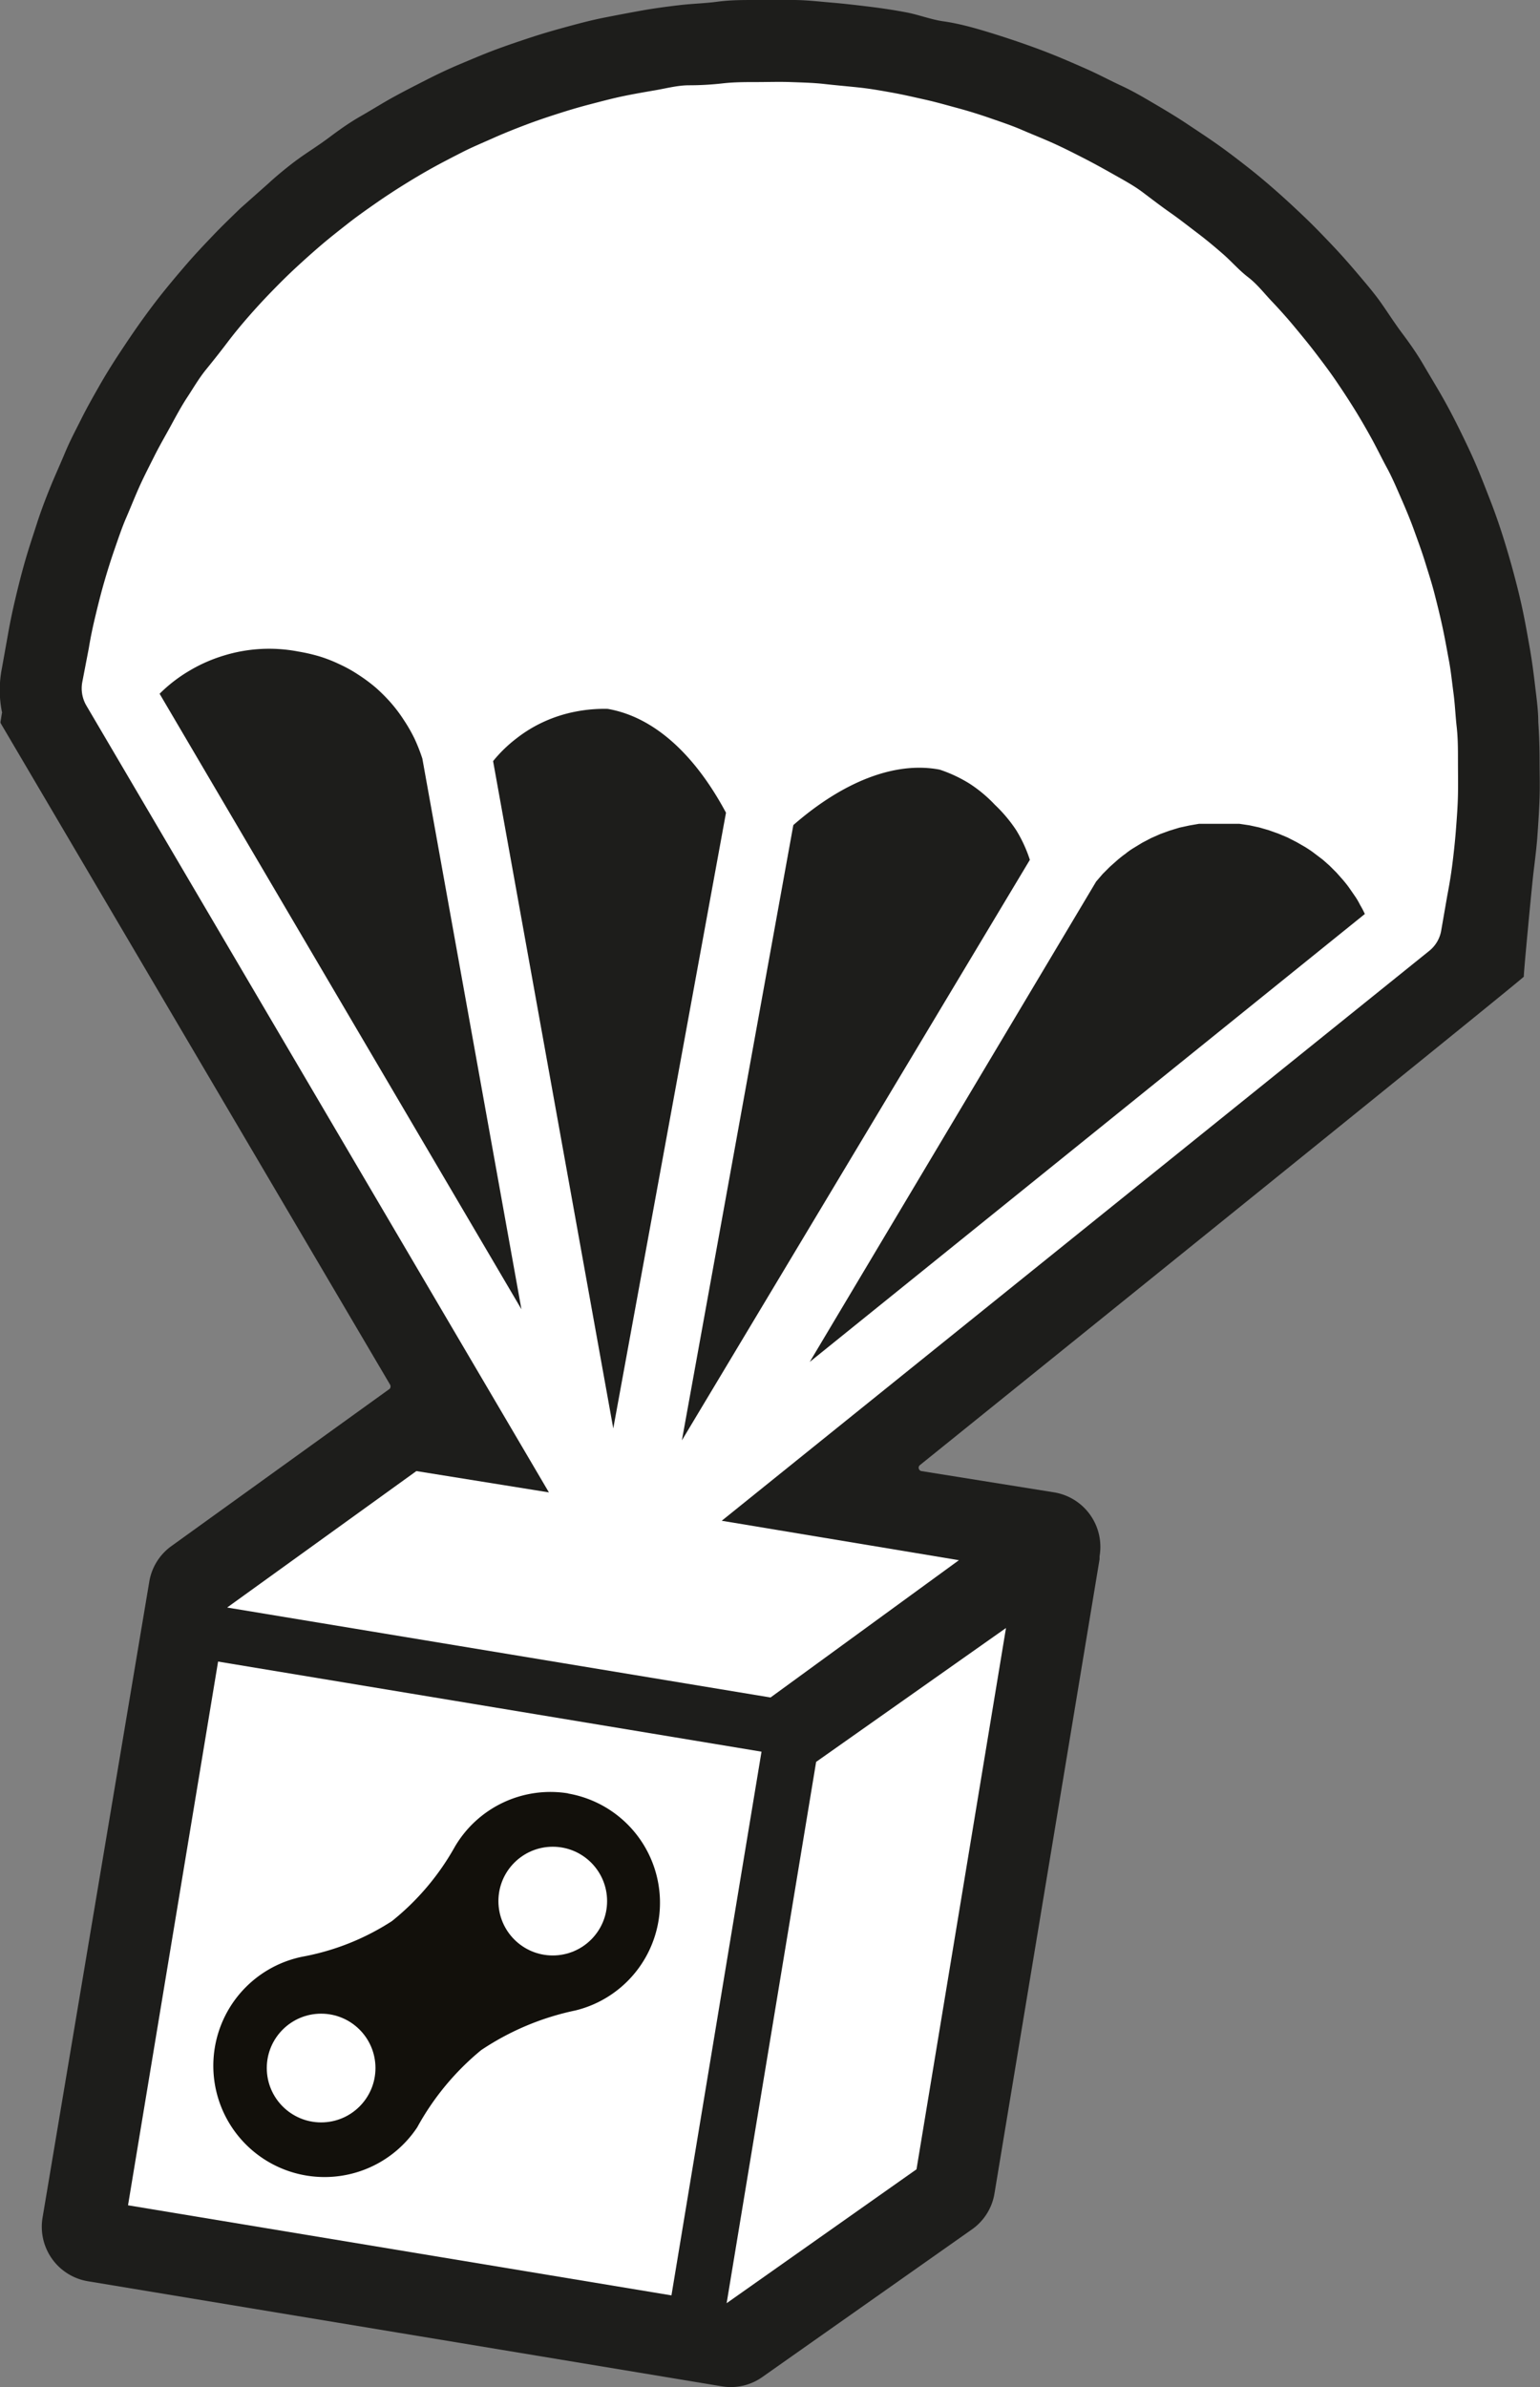
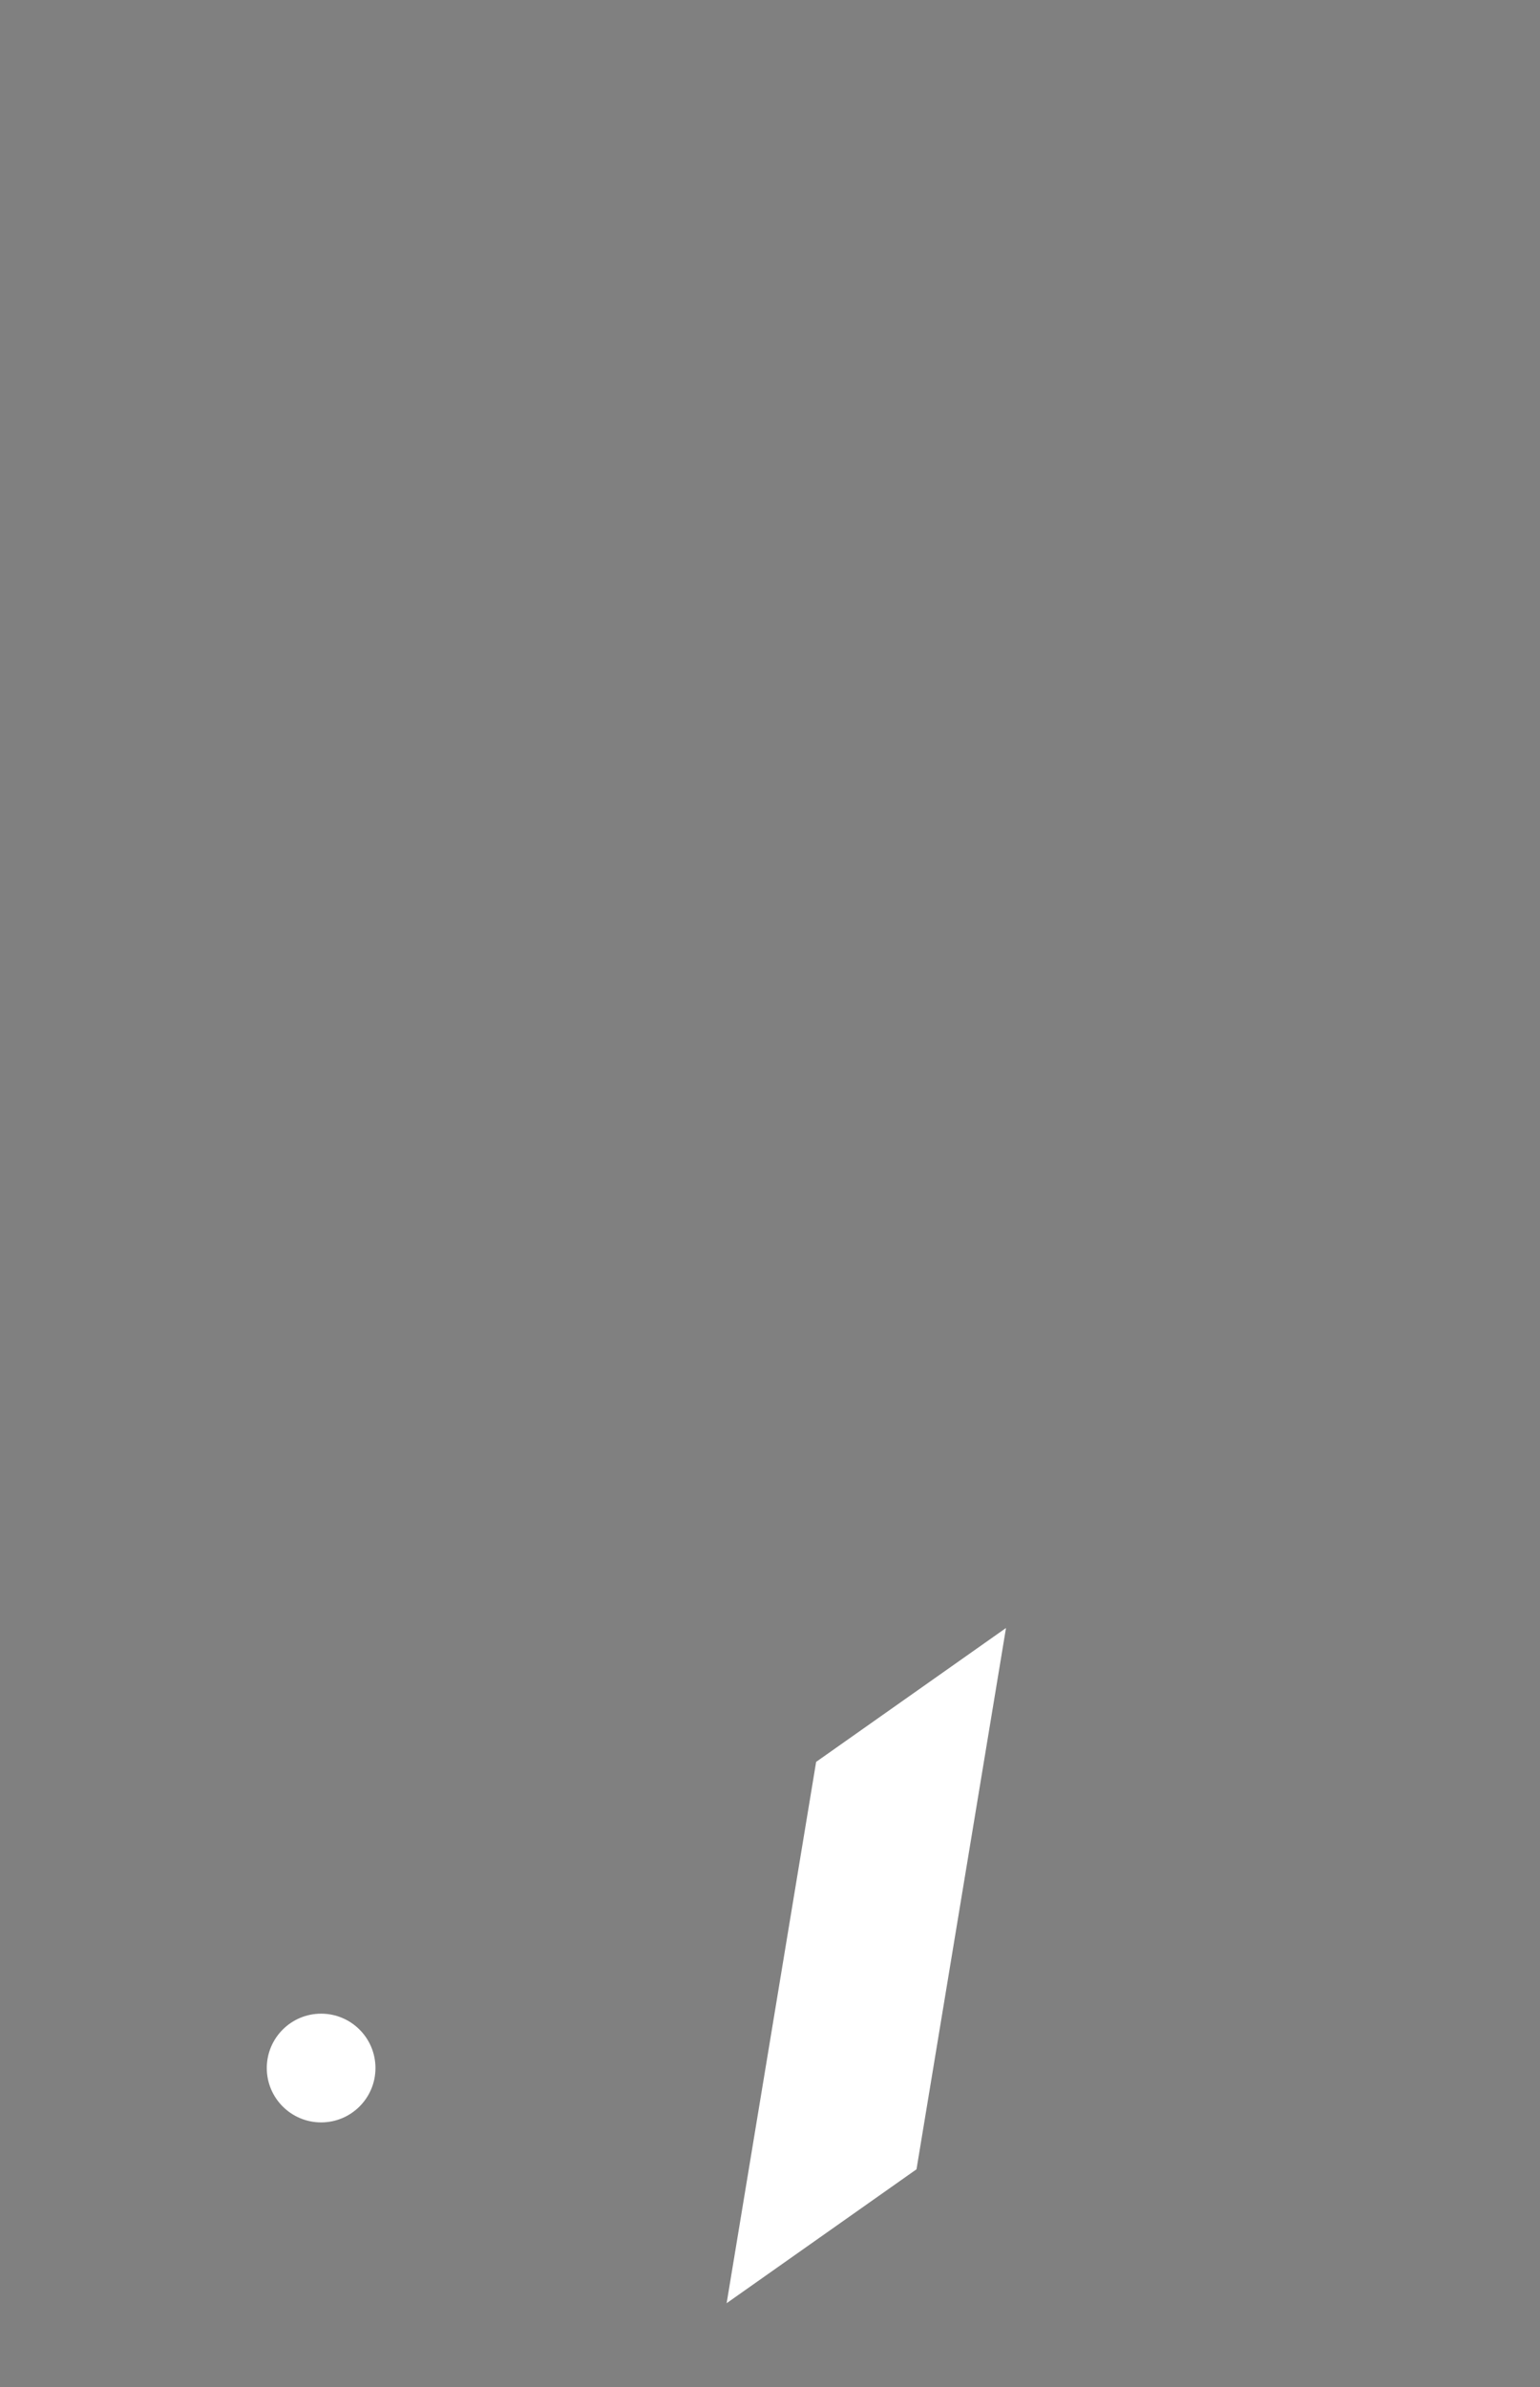
<svg xmlns="http://www.w3.org/2000/svg" viewBox="0 0 72.27 111.97">
  <rect x="0" y="0" width="72.27" height="111.97" fill="#808080" stroke="none" />
  <defs>
    <style>.cls-1{fill:#1d1d1b;}.cls-2{fill:#fff;}.cls-3{fill:#12100b;isolation:isolate;}</style>
  </defs>
  <g data-name="Layer 2" id="Layer_2">
    <g data-name="Layer 1" id="Layer_1-2">
-       <path d="M72.19,33.87c0-.58-.09-1.18-.16-1.78s-.15-1.19-.25-1.75-.2-1.14-.33-1.75-.27-1.16-.42-1.72-.32-1.14-.5-1.71-.38-1.14-.59-1.68-.43-1.11-.66-1.65-.49-1.08-.75-1.61-.54-1.07-.83-1.58-.59-1-.9-1.53-.64-1-1-1.48-.69-1-1-1.44-.73-.93-1.12-1.39-.79-.91-1.18-1.32-.82-.86-1.25-1.27-.87-.82-1.3-1.2-.9-.78-1.36-1.14-.94-.73-1.42-1.07-1-.68-1.48-1-1-.63-1.51-.93-1-.59-1.56-.85-1.08-.54-1.6-.77-1.09-.48-1.64-.7-1.13-.43-1.66-.61-1.12-.37-1.7-.54S44.84,1.08,44.27,1,43.11.69,42.53.58,41.35.38,40.77.31,39.6.17,39,.12,37.83,0,37.22,0s-1.17,0-1.78,0-1.17,0-1.77.08S32.5.17,31.9.24s-1.2.15-1.76.25S29,.7,28.39.82s-1.14.26-1.73.42-1.15.32-1.7.5-1.14.38-1.68.58-1.1.44-1.65.67-1.1.49-1.61.75-1.08.55-1.57.82-1,.59-1.54.9-1,.64-1.48,1-1,.68-1.44,1S13,8.23,12.6,8.6L11.27,9.78c-.42.41-.85.82-1.26,1.25s-.82.86-1.21,1.31-.77.9-1.14,1.36-.72.93-1.07,1.42-.69,1-1,1.47-.64,1-.93,1.51-.57,1-.85,1.56-.52,1-.77,1.6-.47,1.07-.7,1.64S1.91,24,1.73,24.56s-.37,1.12-.54,1.71S.88,27.41.74,28,.48,29.15.38,29.72L.09,31.34a5.23,5.23,0,0,0,0,2.05.06.06,0,0,1,0,.06l-.06.37a.18.18,0,0,0,0,.1l18.26,31a.18.18,0,0,1,0,.22L8,72.55a2.58,2.58,0,0,0-1,1.67L2,104a2.59,2.59,0,0,0,2.12,3l29.76,4.93a2.56,2.56,0,0,0,1.9-.44l9.83-6.92a2.56,2.56,0,0,0,1.06-1.69l4.93-29.74,0-.14a2.59,2.59,0,0,0-2.12-3h0l-6.24-1a.16.16,0,0,1-.07-.28S71.53,45.87,71.51,45.81s.38-4.26.45-4.85.15-1.2.19-1.77.08-1.17.1-1.77,0-1.19,0-1.77S72.23,34.46,72.19,33.87Z" class="cls-1" />
-       <rect transform="translate(15.45 -2.16) rotate(9.41)" height="25.85" width="25.85" y="79.87" x="7.95" class="cls-2" />
      <polygon points="34.1 108.03 43.01 101.75 47.21 76.36 38.3 82.64 34.1 108.03" class="cls-2" />
-       <path d="M26.68,84.12a5.2,5.2,0,0,0-5.34,2.51,11.88,11.88,0,0,1-2.95,3.48,11.55,11.55,0,0,1-4.21,1.67,5.22,5.22,0,1,0,5.4,8,12.4,12.4,0,0,1,3-3.62A12.53,12.53,0,0,1,27,94.3a5.2,5.2,0,0,0-.36-10.18Z" class="cls-3" />
-       <circle r="2.55" cy="89.17" cx="25.94" class="cls-2" />
      <circle r="2.55" cy="97" cx="15.07" class="cls-2" />
-       <path d="M67.92,42c.1-.52.18-1,.25-1.57s.12-1.05.16-1.58.08-1.05.09-1.58,0-1.06,0-1.59,0-1.06-.06-1.59-.08-1.06-.15-1.58S68.09,31.48,68,31s-.18-1-.3-1.56-.23-1-.37-1.55-.29-1-.45-1.52-.34-1-.52-1.5-.39-1-.6-1.48-.43-1-.67-1.44-.48-.94-.74-1.41-.52-.92-.8-1.37-.57-.89-.87-1.33-.62-.86-.94-1.28-.66-.83-1-1.24-.69-.8-1.06-1.19S59,13.33,58.57,13s-.77-.73-1.17-1.08-.81-.69-1.22-1-.84-.65-1.27-.95S54,9.3,53.6,9s-.9-.57-1.36-.83-.93-.52-1.4-.76-.94-.48-1.43-.7-1-.42-1.46-.62-1-.38-1.49-.55-1-.33-1.52-.47-1-.28-1.54-.4-1-.23-1.56-.33-1-.18-1.57-.24S39.22,4,38.69,3.94s-1.06-.07-1.59-.09-1.06,0-1.59,0-1.06,0-1.59.06S32.87,4,32.34,4s-1.05.14-1.57.23-1.05.18-1.57.29-1,.24-1.54.38-1,.28-1.53.45-1,.33-1.5.52-1,.39-1.47.6-1,.43-1.45.66-.94.48-1.41.74-.92.53-1.37.81-.89.57-1.32.87-.87.61-1.29.94-.83.65-1.24,1-.8.7-1.19,1.06-.76.73-1.13,1.11-.73.77-1.08,1.17-.69.81-1,1.22-.65.84-1,1.27-.6.87-.89,1.31S8.24,19.56,8,20s-.52.92-.76,1.4-.48.94-.7,1.43-.42,1-.62,1.46-.38,1-.55,1.49-.33,1-.48,1.52-.27,1-.4,1.54-.23,1-.32,1.55L3.86,32a1.6,1.6,0,0,0,.19,1.09v0L25.76,70l-6.22-1-8.88,6.4,25.5,4.22L45,73.18,33.87,71.33,67.06,44.61v0a1.56,1.56,0,0,0,.58-1ZM37.23,38.7c2.36-2.06,4.8-3,6.87-2.6a6.52,6.52,0,0,1,1.39.65,6.43,6.43,0,0,1,1.2,1,6.8,6.8,0,0,1,1,1.19,6.48,6.48,0,0,1,.64,1.39L32,67.56Zm-13-4.06a6.36,6.36,0,0,1,1.3-.79A6.56,6.56,0,0,1,27,33.38a7,7,0,0,1,1.52-.13c2.14.37,4.06,2.09,5.55,4.87L28.78,67,23.14,35.7A6.43,6.43,0,0,1,24.23,34.64ZM7.49,32.54a7,7,0,0,1,1.4-1.08,7.24,7.24,0,0,1,1.61-.71,7.24,7.24,0,0,1,3.5-.19,8.36,8.36,0,0,1,1,.23,6.79,6.79,0,0,1,.94.37,6.34,6.34,0,0,1,.88.49,7.7,7.7,0,0,1,.81.6,7.93,7.93,0,0,1,.71.71,6.86,6.86,0,0,1,.61.81,7.53,7.53,0,0,1,.5.87,8.33,8.33,0,0,1,.37.94l4.65,25.83ZM38,63.88,51.44,41.35l.31-.36.33-.33.36-.32c.12-.1.24-.2.37-.29a3.28,3.28,0,0,1,.38-.27l.41-.25.42-.22.43-.19.44-.16.46-.14.46-.1.46-.08.47,0,.48,0h.47l.47,0,.47.07.46.1.45.13.45.16.43.18.43.22.4.23c.14.09.27.17.4.27l.37.28c.13.1.24.21.36.31l.34.34.31.35c.1.12.2.24.29.37s.18.26.27.39.17.27.24.41a4.13,4.13,0,0,1,.22.42Z" class="cls-2" />
    </g>
  </g>
</svg>